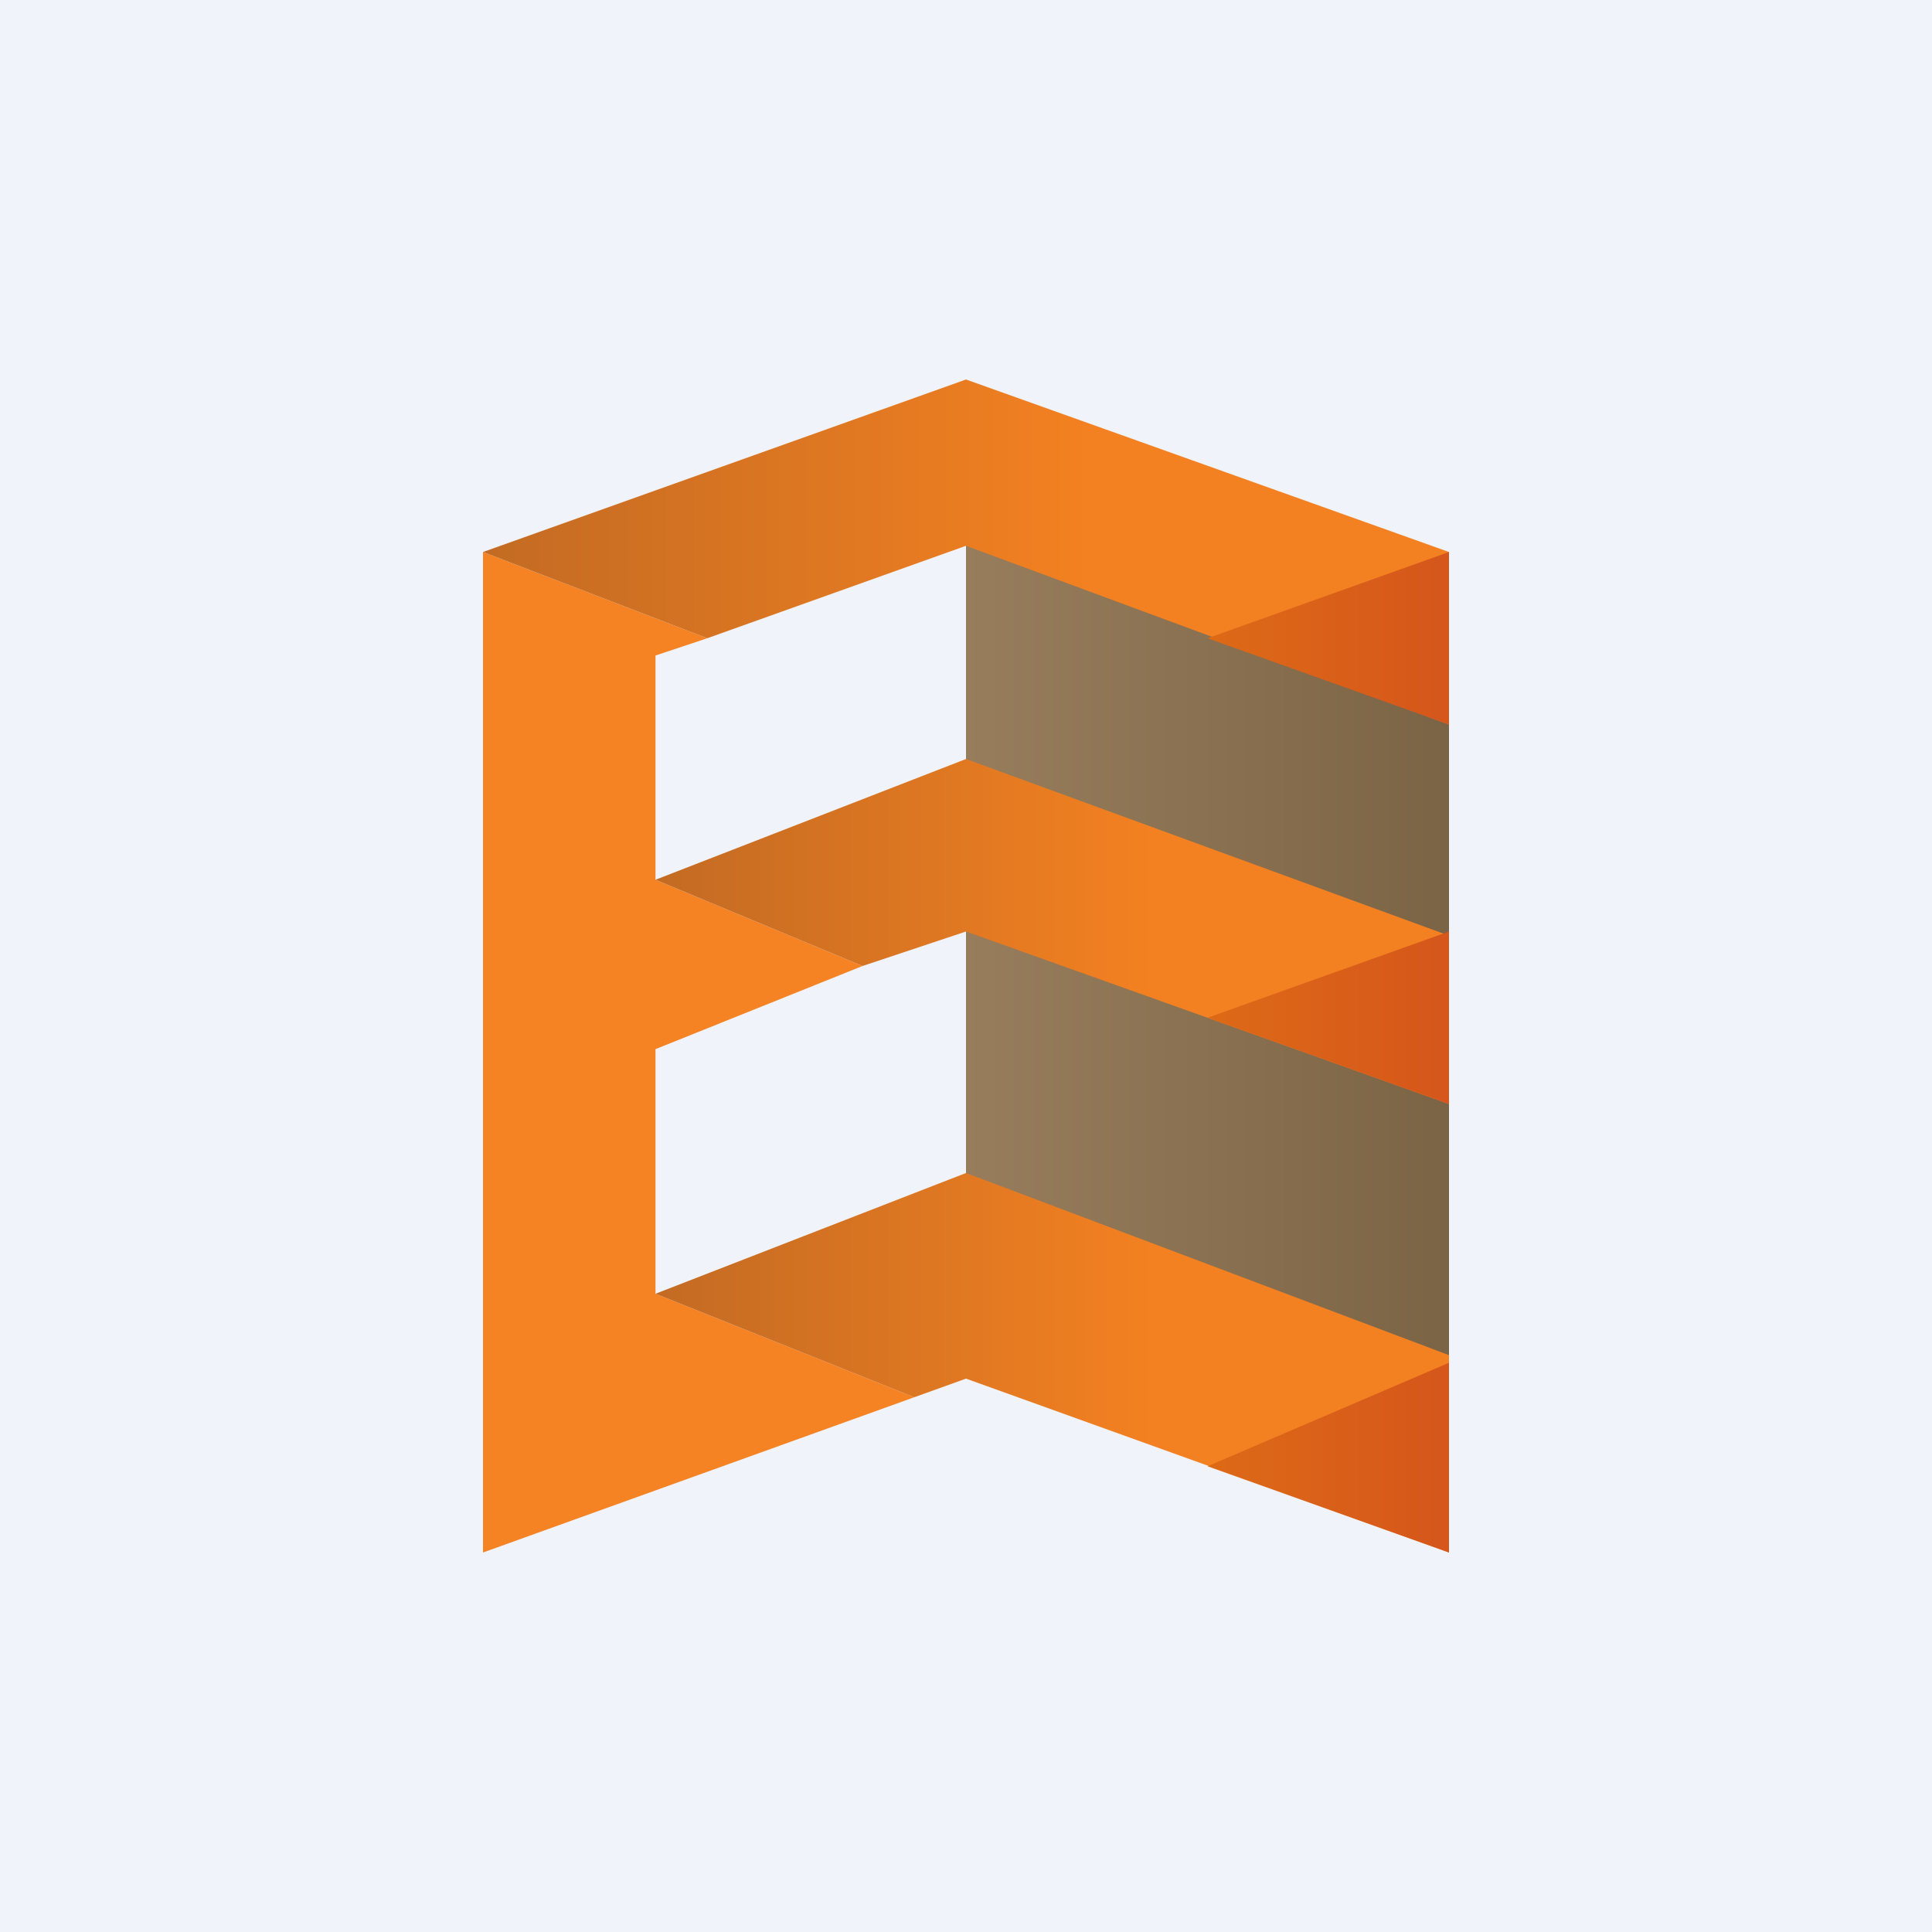
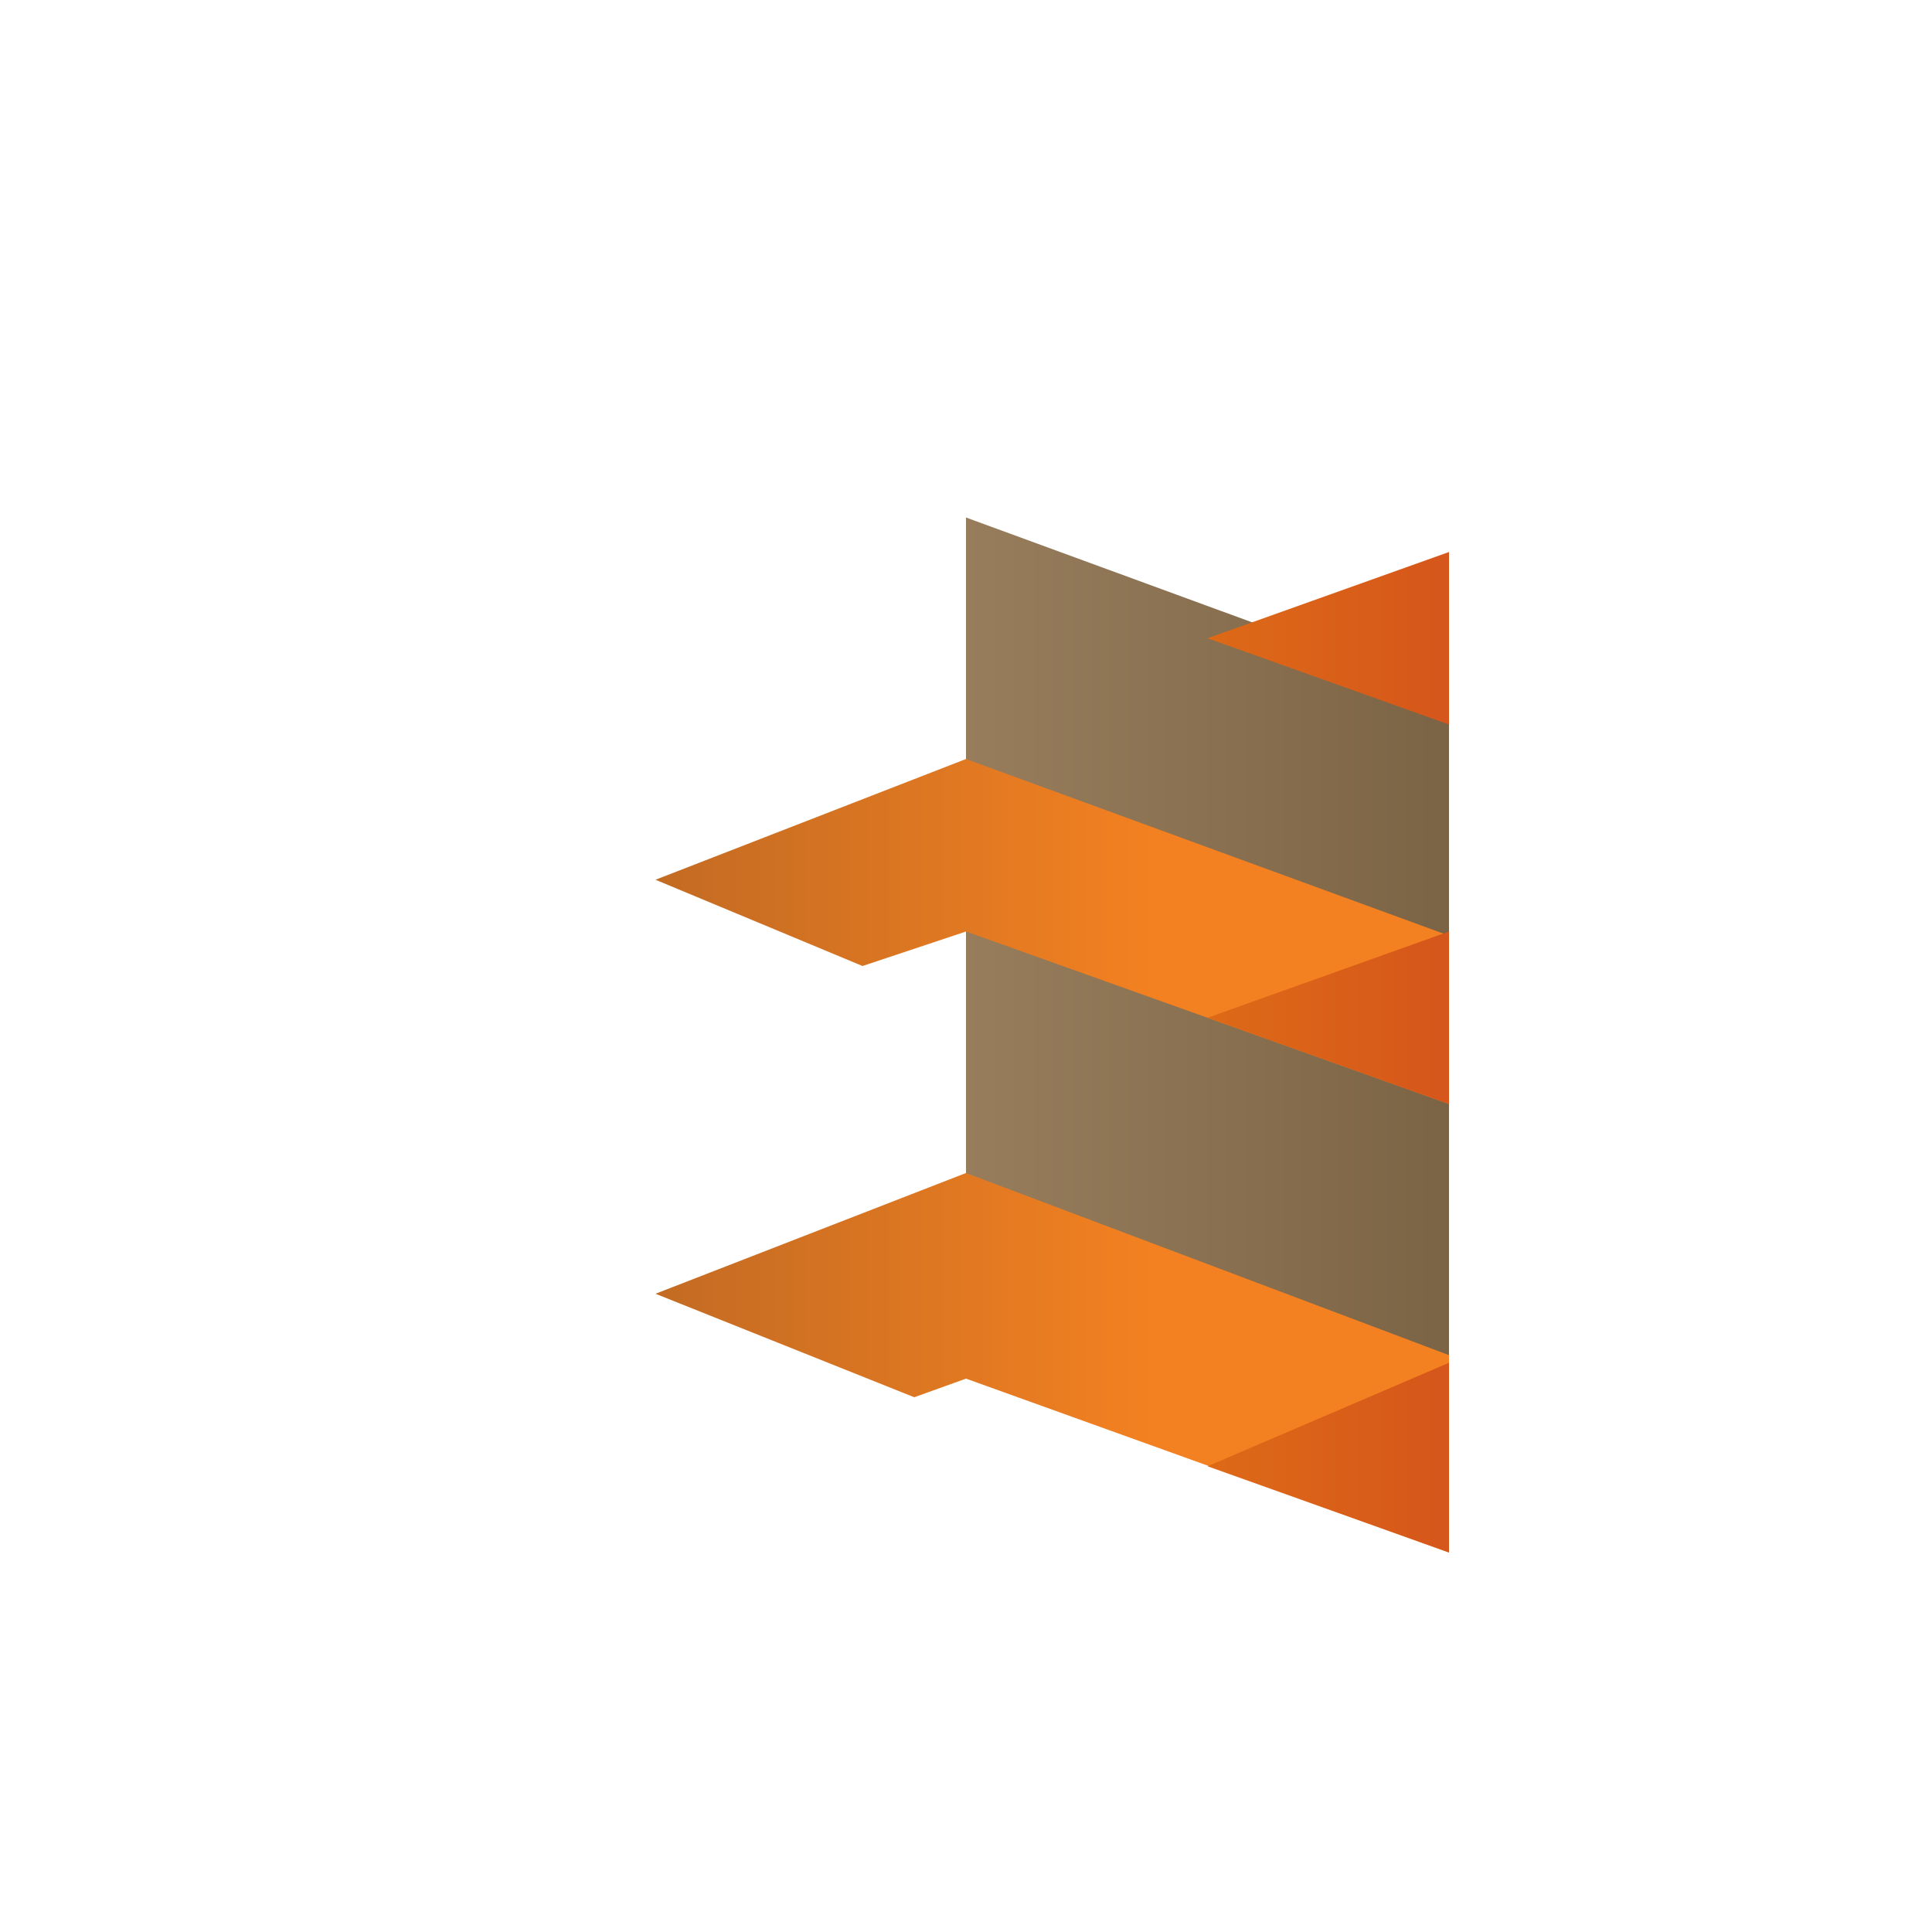
<svg xmlns="http://www.w3.org/2000/svg" width="56" height="56" viewBox="0 0 56 56">
-   <path fill="#F0F3FA" d="M0 0h56v56H0z" />
  <path d="m28 15 14 5.13V43l-14-5.13V15Z" fill="url(#a)" />
-   <path d="M20.5 18.5 14 16v29l12.5-4.5-7.5-3v-7.09L25 28l-6-2.5V19l1.5-.5Z" fill="#F58323" />
-   <path d="m14 16 14-5 14 5v5l-14-5.18-7.5 2.68L14 16Z" fill="url(#b)" />
  <path d="m19 25.5 9-3.5 14 5.12V32l-14-5-3 1-6-2.5Z" fill="url(#c)" />
  <path d="m19 37.5 9-3.5 14 5.28V45l-14-5.04-1.5.54-7.5-3Z" fill="url(#d)" />
  <path d="m35 18.5 7-2.5v5l-7-2.5Z" fill="url(#e)" />
  <path d="m35 29.5 7-2.5v5l-7-2.5Z" fill="url(#f)" />
  <path d="m35 42.5 7-3V45l-7-2.5Z" fill="url(#g)" />
  <defs>
    <linearGradient id="a" x1="42" y1="29" x2="28" y2="29" gradientUnits="userSpaceOnUse">
      <stop stop-color="#7B6445" />
      <stop offset="1" stop-color="#977D5C" />
    </linearGradient>
    <linearGradient id="b" x1="42" y1="16" x2="14" y2="16" gradientUnits="userSpaceOnUse">
      <stop offset=".36" stop-color="#F48121" />
      <stop offset="1" stop-color="#C36B23" />
    </linearGradient>
    <linearGradient id="c" x1="42" y1="27" x2="19" y2="27" gradientUnits="userSpaceOnUse">
      <stop offset=".36" stop-color="#F48121" />
      <stop offset="1" stop-color="#C36B23" />
    </linearGradient>
    <linearGradient id="d" x1="42" y1="39.5" x2="19" y2="39.5" gradientUnits="userSpaceOnUse">
      <stop offset=".36" stop-color="#F48121" />
      <stop offset="1" stop-color="#C36B23" />
    </linearGradient>
    <linearGradient id="e" x1="42" y1="18.5" x2="35" y2="18.5" gradientUnits="userSpaceOnUse">
      <stop stop-color="#D6561B" />
      <stop offset="1" stop-color="#DD6A17" />
    </linearGradient>
    <linearGradient id="f" x1="42" y1="29.5" x2="35" y2="29.5" gradientUnits="userSpaceOnUse">
      <stop stop-color="#D6561B" />
      <stop offset="1" stop-color="#DD6A17" />
    </linearGradient>
    <linearGradient id="g" x1="42" y1="42" x2="35" y2="42" gradientUnits="userSpaceOnUse">
      <stop stop-color="#D6561B" />
      <stop offset="1" stop-color="#DD6A17" />
    </linearGradient>
  </defs>
</svg>